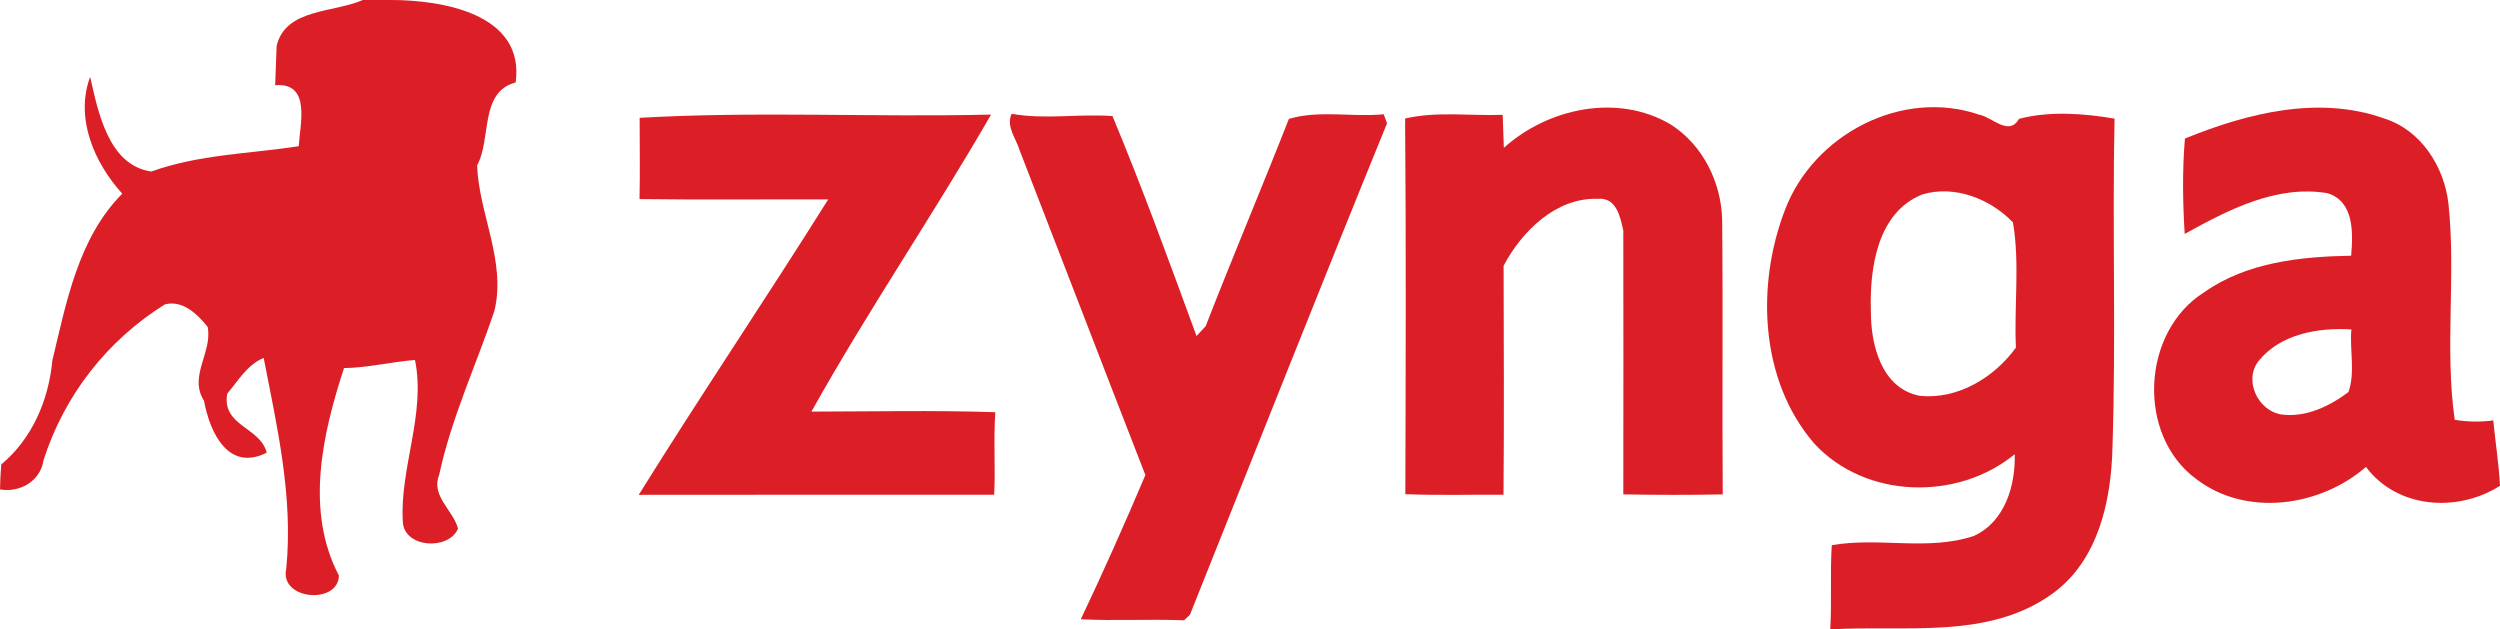
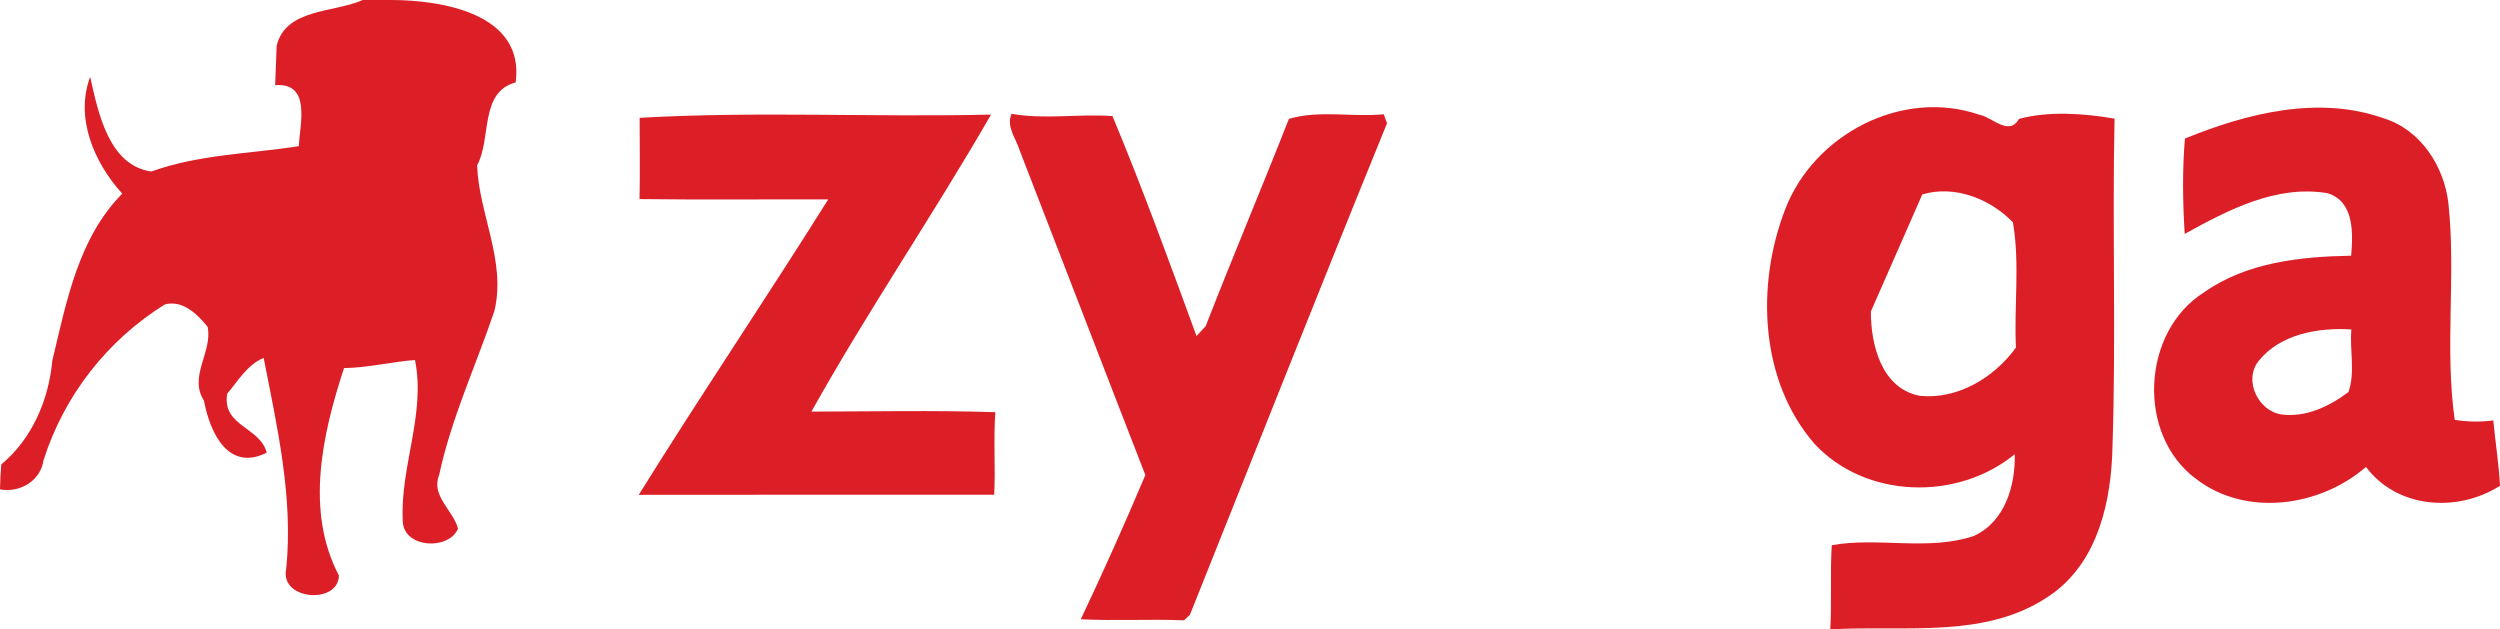
<svg xmlns="http://www.w3.org/2000/svg" width="365pt" height="91.9pt" viewBox="0 0 365 91.9" version="1.1">
  <defs>
    <clipPath id="clip1">
      <path d="M 257 15 L 309 15 L 309 91.898 L 257 91.898 Z M 257 15 " />
    </clipPath>
  </defs>
  <g id="surface1">
    <path style=" stroke:none;fill-rule:nonzero;fill:rgb(86.299%,12.199%,14.899%);fill-opacity:1;" d="M 52.965 0 L 57.035 0 C 64.523 0 76.641 1.977 75.289 12.031 C 69.98 13.453 71.789 20.211 69.66 24.148 C 69.898 31.18 73.938 38.16 72.18 45.41 C 69.492 53.367 65.891 61.059 64.117 69.34 C 62.883 72.414 66.164 74.477 66.871 77.18 C 65.504 80.406 58.996 80.004 58.812 76.184 C 58.34 68.309 62.207 60.434 60.586 52.559 C 57.121 52.828 53.723 53.691 50.227 53.742 C 47.082 63.34 44.516 74.594 49.48 84.023 C 49.414 88.316 40.746 87.625 41.793 83.012 C 42.824 72.551 40.473 62.41 38.496 52.254 C 36.098 53.25 34.781 55.582 33.176 57.477 C 32.348 62.223 38.023 62.344 38.938 66.094 C 33.293 68.918 30.641 63.121 29.777 58.488 C 27.496 54.941 31.062 51.406 30.316 47.723 C 28.848 45.883 26.652 43.754 24.066 44.445 C 15.664 49.684 9.379 57.711 6.355 67.191 C 5.914 70.234 2.891 71.977 0 71.453 C 0.016 70.234 0.086 69.02 0.188 67.801 C 4.664 64.102 7.113 58.406 7.637 52.66 C 9.699 44.109 11.406 34.777 17.848 28.273 C 13.758 23.777 10.918 17.219 13.164 11.219 C 14.332 16.426 15.867 24.148 22.09 25.043 C 29.016 22.543 36.418 22.461 43.617 21.344 C 43.805 18.066 45.445 12.016 40.172 12.438 C 40.238 11 40.34 8.129 40.391 6.691 C 41.707 1.199 48.723 1.891 52.965 0 " />
    <path style=" stroke:none;fill-rule:nonzero;fill:rgb(86.299%,12.199%,14.899%);fill-opacity:1;" d="M 147.688 16.613 C 152.57 17.492 157.574 16.578 162.422 16.949 C 166.816 27.496 170.754 38.312 174.691 49.059 C 175.031 48.703 175.688 47.977 176.027 47.621 C 179.965 37.5 184.207 27.477 188.18 17.355 C 192.656 16.035 197.406 17.137 202.02 16.68 L 202.508 17.996 C 192.773 41.859 183.312 65.824 173.73 89.754 L 172.867 90.566 C 167.848 90.363 162.812 90.668 157.793 90.414 C 161.09 83.469 164.23 76.438 167.223 69.355 C 161.07 53.57 155.004 37.734 148.871 21.953 C 148.348 20.211 146.859 18.488 147.688 16.613 " />
-     <path style=" stroke:none;fill-rule:nonzero;fill:rgb(86.299%,12.199%,14.899%);fill-opacity:1;" d="M 219.562 21.582 C 226.016 15.766 236.207 13.602 243.914 18.168 C 248.594 21.141 251.301 26.582 251.434 32.074 C 251.57 45.426 251.418 58.809 251.52 72.18 C 246.668 72.281 241.836 72.262 237.004 72.18 C 237.004 59.352 237.035 46.508 237.004 33.68 C 236.562 31.668 235.988 28.746 233.25 29.031 C 227.199 28.812 222.148 33.797 219.527 38.801 C 219.543 49.938 219.613 61.094 219.512 72.23 C 214.727 72.195 209.945 72.348 205.18 72.145 C 205.23 53.859 205.297 35.59 205.145 17.305 C 209.793 16.223 214.645 16.934 219.391 16.766 C 219.441 17.965 219.527 20.379 219.562 21.582 " />
    <g clip-path="url(#clip1)" clip-rule="nonzero">
-       <path style=" stroke:none;fill-rule:nonzero;fill:rgb(86.299%,12.199%,14.899%);fill-opacity:1;" d="M 273.148 45.477 C 273.133 50.359 274.703 56.75 280.332 57.797 C 285.875 58.336 291.164 55.109 294.324 50.75 C 294.039 44.684 294.918 38.395 293.887 32.465 C 290.59 29.031 285.367 26.973 280.652 28.391 C 274.047 31.027 272.945 39.242 273.148 45.477 Z M 260.609 30.641 C 264.77 19.637 277.715 12.844 289.035 16.766 C 290.895 17.117 293.297 19.941 294.781 17.355 C 299.09 16.191 304.246 16.543 308.723 17.32 C 308.387 33.309 308.945 49.297 308.422 65.266 C 308.25 73.074 306.375 81.793 299.699 86.645 C 290.285 93.473 278.086 91.207 267.219 91.898 C 267.453 87.793 267.184 83.688 267.438 79.598 C 274.23 78.379 281.5 80.492 288.191 78.246 C 292.719 76.168 294.258 70.926 294.156 66.312 C 285.773 73.191 272.305 72.836 264.867 64.742 C 256.91 55.516 256.387 41.605 260.609 30.641 " />
+       <path style=" stroke:none;fill-rule:nonzero;fill:rgb(86.299%,12.199%,14.899%);fill-opacity:1;" d="M 273.148 45.477 C 273.133 50.359 274.703 56.75 280.332 57.797 C 285.875 58.336 291.164 55.109 294.324 50.75 C 294.039 44.684 294.918 38.395 293.887 32.465 C 290.59 29.031 285.367 26.973 280.652 28.391 Z M 260.609 30.641 C 264.77 19.637 277.715 12.844 289.035 16.766 C 290.895 17.117 293.297 19.941 294.781 17.355 C 299.09 16.191 304.246 16.543 308.723 17.32 C 308.387 33.309 308.945 49.297 308.422 65.266 C 308.25 73.074 306.375 81.793 299.699 86.645 C 290.285 93.473 278.086 91.207 267.219 91.898 C 267.453 87.793 267.184 83.688 267.438 79.598 C 274.23 78.379 281.5 80.492 288.191 78.246 C 292.719 76.168 294.258 70.926 294.156 66.312 C 285.773 73.191 272.305 72.836 264.867 64.742 C 256.91 55.516 256.387 41.605 260.609 30.641 " />
    </g>
    <path style=" stroke:none;fill-rule:nonzero;fill:rgb(86.299%,12.199%,14.899%);fill-opacity:1;" d="M 93.387 17.203 C 110.441 16.223 127.574 17.137 144.695 16.73 C 136.262 31.363 126.68 45.391 118.469 60.094 C 127.426 60.078 136.383 59.891 145.32 60.18 C 145.031 64.184 145.355 68.223 145.152 72.23 C 127.848 72.246 110.539 72.211 93.254 72.246 C 102.262 57.762 111.844 43.586 120.918 29.117 C 111.742 29.086 102.562 29.184 93.371 29.066 C 93.457 25.113 93.387 21.156 93.387 17.203 " />
    <path style=" stroke:none;fill-rule:nonzero;fill:rgb(86.299%,12.199%,14.899%);fill-opacity:1;" d="M 329.766 52.691 C 327.516 55.516 329.68 60.027 333.129 60.516 C 336.676 60.973 340.105 59.316 342.879 57.238 C 343.891 54.332 343.031 51.121 343.301 48.098 C 338.52 47.793 332.926 48.754 329.766 52.691 Z M 319 20.227 C 328.074 16.527 338.52 13.891 348.066 17.289 C 353.473 18.977 356.887 24.352 357.48 29.793 C 358.578 40.254 356.906 50.918 358.391 61.293 C 360.234 61.598 362.109 61.633 364.02 61.379 C 364.324 64.574 364.832 67.734 365 70.926 C 358.715 74.914 349.941 74.207 345.43 68.172 C 338.723 73.984 327.938 75.539 320.637 69.93 C 311.902 63.492 312.66 48.418 321.805 42.672 C 328.023 38.293 335.863 37.465 343.266 37.332 C 343.555 34.035 343.723 29.406 339.82 28.207 C 332.332 26.953 325.305 30.656 318.965 34.152 C 318.68 29.559 318.609 24.824 319 20.227 " />
  </g>
</svg>